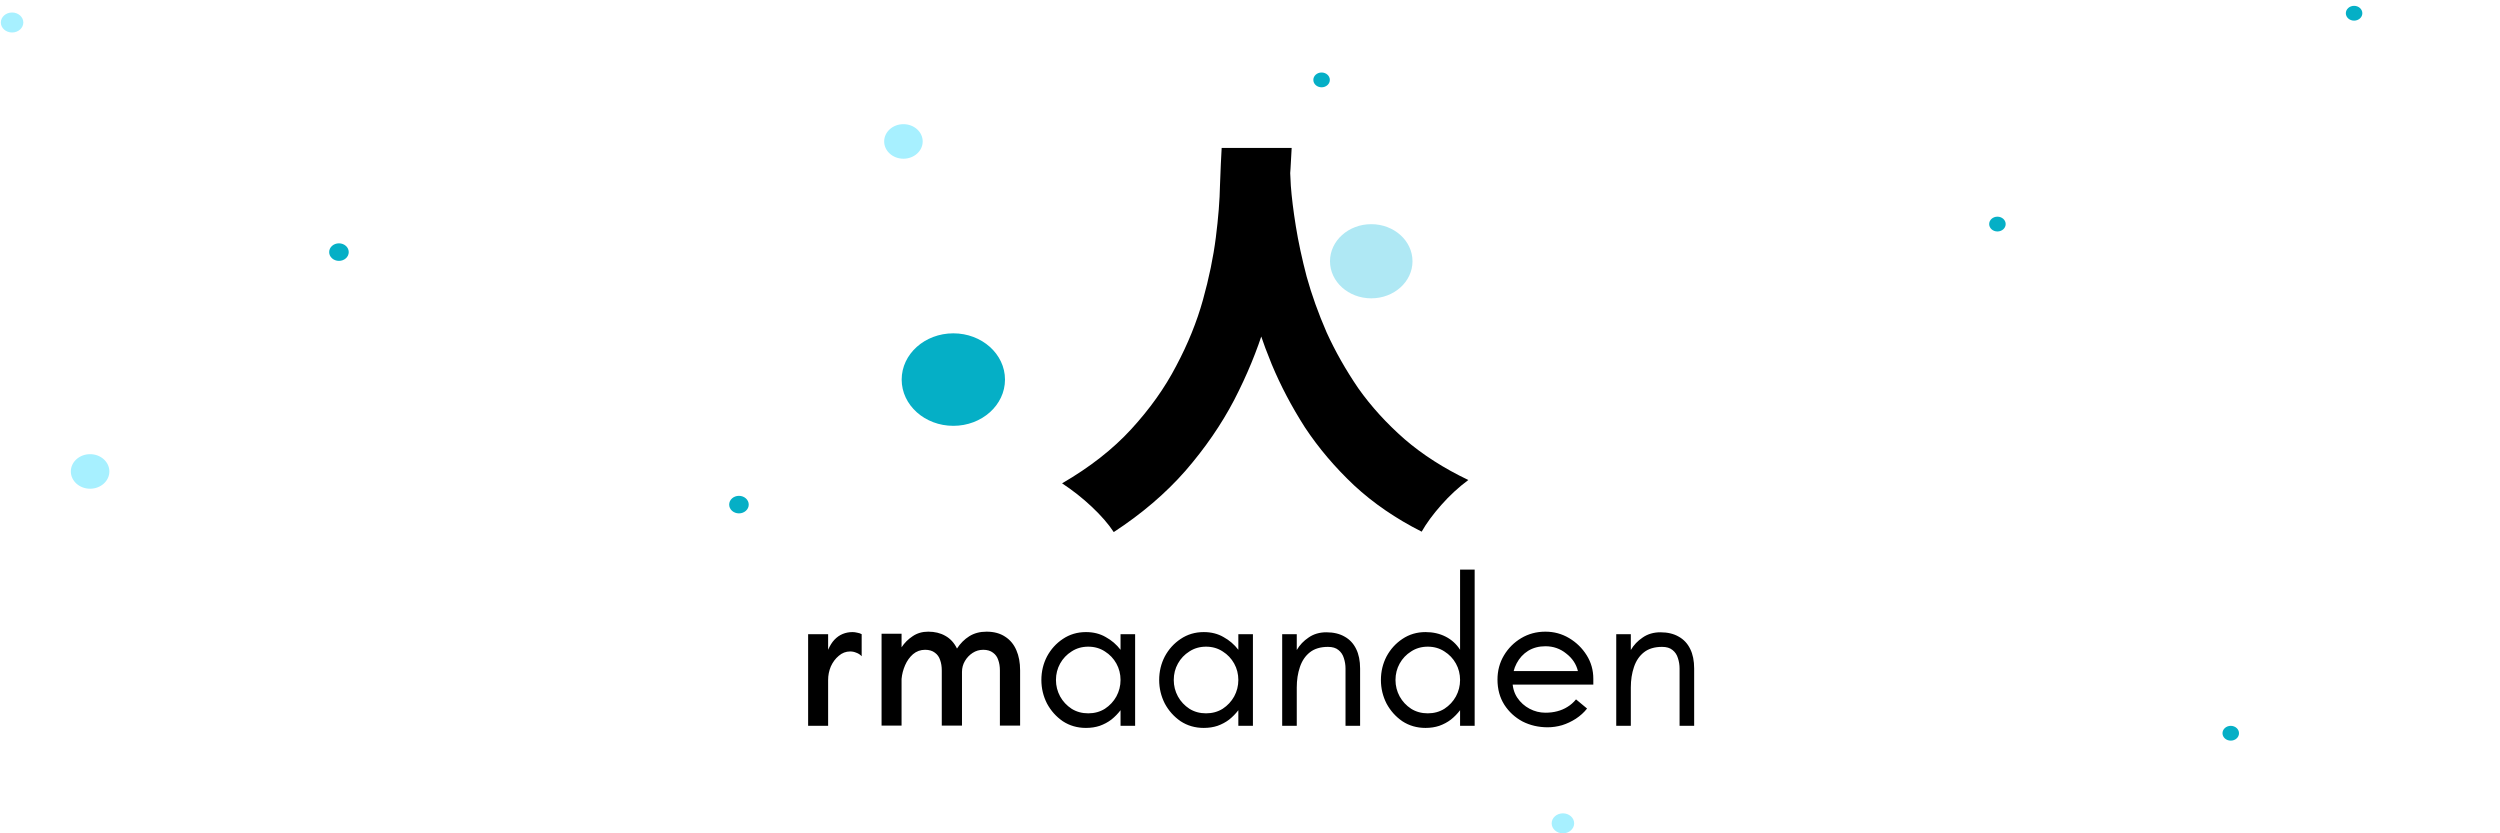
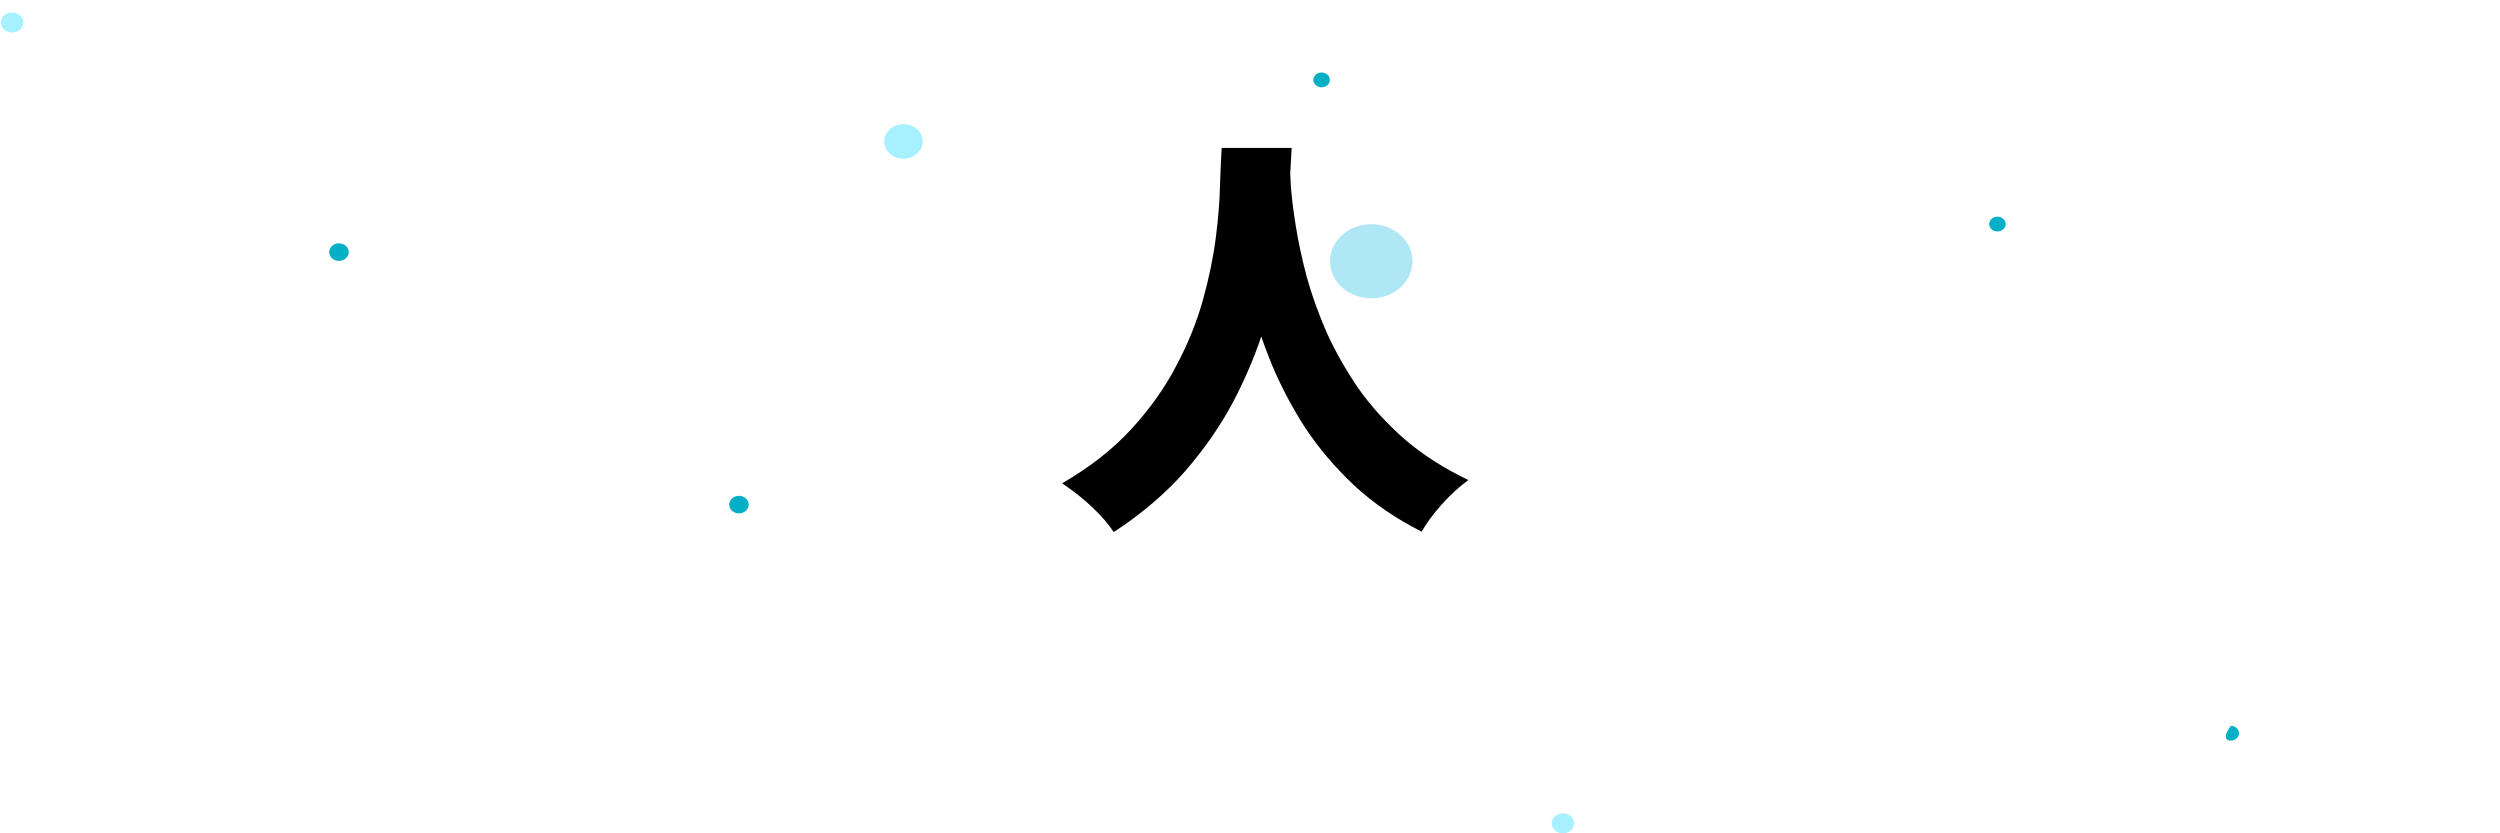
<svg xmlns="http://www.w3.org/2000/svg" width="3000" height="1000" viewBox="0 0 3000 1000" fill="none">
  <rect x="0" y="0" width="3000" height="1000" fill="#333333" stroke="none" />
  <path d="M1746.74 500.061C1753.23 500.061 1758.48 495.347 1758.48 489.531C1758.48 483.715 1753.23 479 1746.74 479C1740.26 479 1735 483.715 1735 489.531C1735 495.347 1740.26 500.061 1746.74 500.061Z" fill="#05AFC6" />
  <rect width="3000" height="1000" fill="white" />
-   <path d="M969.75 871V761H993.75V779.75C995.917 774.75 998.417 770.75 1001.25 767.75C1004.25 764.583 1007.58 762.25 1011.25 760.75C1014.92 759.25 1018.83 758.5 1023 758.5C1024.83 758.5 1026.75 758.75 1028.75 759.25C1030.75 759.583 1032.5 760.167 1034 761V787.5C1032.17 785.5 1030 784.083 1027.5 783.25C1025.17 782.25 1022.75 781.75 1020.25 781.75C1015.08 781.75 1010.5 783.5 1006.5 787C1002.5 790.333 999.333 794.583 997 799.75C994.833 804.917 993.75 810.333 993.75 816V871H969.75ZM1057.88 870.75V760.5H1081.88V776.75C1085.38 771.417 1089.8 767 1095.13 763.5C1100.47 759.833 1106.72 758 1113.88 758C1121.72 758 1128.55 759.667 1134.38 763C1140.38 766.333 1145.05 771.417 1148.38 778.25C1152.38 772.083 1157.3 767.167 1163.13 763.5C1168.97 759.833 1175.88 758 1183.88 758C1192.72 758 1200.13 760 1206.13 764C1212.13 767.833 1216.63 773.25 1219.63 780.25C1222.63 787.083 1224.13 795.167 1224.13 804.5V870.75H1199.88V804.5C1199.88 799.833 1199.22 795.667 1197.88 792C1196.72 788.333 1194.63 785.417 1191.63 783.25C1188.63 780.917 1184.72 779.75 1179.88 779.75C1175.22 779.75 1170.97 781 1167.13 783.5C1163.3 786 1160.22 789.25 1157.88 793.25C1155.55 797.25 1154.38 801.583 1154.38 806.25V870.75H1130.13V804.5C1130.13 799.833 1129.47 795.667 1128.13 792C1126.97 788.333 1124.88 785.417 1121.88 783.25C1118.88 780.917 1114.97 779.75 1110.13 779.75C1104.63 779.75 1099.8 781.5 1095.63 785C1091.63 788.5 1088.47 792.917 1086.13 798.25C1083.8 803.583 1082.38 809.083 1081.88 814.75V870.75H1057.88ZM1303.15 873.5C1292.82 873.5 1283.57 870.833 1275.4 865.5C1267.4 860 1261.07 852.917 1256.4 844.25C1251.9 835.417 1249.65 826 1249.65 816C1249.65 805.833 1251.9 796.417 1256.4 787.75C1261.07 779.083 1267.4 772.083 1275.4 766.75C1283.57 761.25 1292.82 758.5 1303.15 758.5C1312.15 758.5 1320.07 760.5 1326.9 764.5C1333.9 768.333 1339.82 773.417 1344.65 779.75V761H1362.15V871H1344.65V852.25C1341.48 856.417 1337.82 860.167 1333.65 863.5C1329.48 866.667 1324.82 869.167 1319.65 871C1314.65 872.667 1309.15 873.5 1303.15 873.5ZM1305.9 856C1313.4 856 1320.07 854.167 1325.9 850.5C1331.73 846.667 1336.32 841.75 1339.65 835.75C1342.98 829.583 1344.65 823 1344.65 816C1344.65 808.833 1342.98 802.25 1339.65 796.25C1336.32 790.25 1331.73 785.417 1325.9 781.75C1320.07 777.917 1313.4 776 1305.9 776C1298.4 776 1291.73 777.917 1285.9 781.75C1280.07 785.417 1275.48 790.25 1272.15 796.25C1268.82 802.25 1267.15 808.833 1267.15 816C1267.15 823 1268.82 829.583 1272.15 835.75C1275.48 841.75 1280.07 846.667 1285.9 850.5C1291.73 854.167 1298.4 856 1305.9 856ZM1444.51 873.5C1434.17 873.5 1424.92 870.833 1416.76 865.5C1408.76 860 1402.42 852.917 1397.76 844.25C1393.26 835.417 1391.01 826 1391.01 816C1391.01 805.833 1393.26 796.417 1397.76 787.75C1402.42 779.083 1408.76 772.083 1416.76 766.75C1424.92 761.25 1434.17 758.5 1444.51 758.5C1453.51 758.5 1461.42 760.5 1468.26 764.5C1475.26 768.333 1481.17 773.417 1486.01 779.75V761H1503.51V871H1486.01V852.25C1482.84 856.417 1479.17 860.167 1475.01 863.5C1470.84 866.667 1466.17 869.167 1461.01 871C1456.01 872.667 1450.51 873.5 1444.51 873.5ZM1447.26 856C1454.76 856 1461.42 854.167 1467.26 850.5C1473.09 846.667 1477.67 841.75 1481.01 835.75C1484.34 829.583 1486.01 823 1486.01 816C1486.01 808.833 1484.34 802.25 1481.01 796.25C1477.67 790.25 1473.09 785.417 1467.26 781.75C1461.42 777.917 1454.76 776 1447.26 776C1439.76 776 1433.09 777.917 1427.26 781.75C1421.42 785.417 1416.84 790.25 1413.51 796.25C1410.17 802.25 1408.51 808.833 1408.51 816C1408.51 823 1410.17 829.583 1413.51 835.75C1416.84 841.75 1421.42 846.667 1427.26 850.5C1433.09 854.167 1439.76 856 1447.26 856ZM1538.62 871V761H1556.12V780C1559.62 774 1564.37 769 1570.37 765C1576.37 760.833 1583.45 758.75 1591.62 758.75C1600.28 758.75 1607.62 760.5 1613.62 764C1619.62 767.333 1624.2 772.25 1627.37 778.75C1630.53 785.083 1632.12 792.917 1632.12 802.25V871H1614.62V802.25C1614.62 797.917 1613.95 793.75 1612.62 789.75C1611.45 785.75 1609.28 782.5 1606.12 780C1603.12 777.5 1598.95 776.25 1593.62 776.25C1584.62 776.25 1577.37 778.417 1571.87 782.75C1566.37 787.083 1562.37 793 1559.87 800.5C1557.37 807.833 1556.12 816 1556.12 825V871H1538.62ZM1710.59 873.5C1700.26 873.5 1691.01 870.833 1682.84 865.5C1674.84 860 1668.51 852.917 1663.84 844.25C1659.34 835.417 1657.09 826 1657.09 816C1657.09 805.833 1659.34 796.417 1663.84 787.75C1668.51 779.083 1674.84 772.083 1682.84 766.75C1691.01 761.25 1700.26 758.5 1710.59 758.5C1719.59 758.5 1727.68 760.333 1734.84 764C1742.01 767.667 1747.76 772.917 1752.09 779.75V683.5H1769.59V871H1752.09V852.25C1748.93 856.417 1745.26 860.167 1741.09 863.5C1736.93 866.667 1732.26 869.167 1727.09 871C1722.09 872.667 1716.59 873.5 1710.59 873.5ZM1713.34 856C1720.84 856 1727.51 854.167 1733.34 850.5C1739.18 846.667 1743.76 841.75 1747.09 835.75C1750.43 829.583 1752.09 823 1752.09 816C1752.09 808.833 1750.43 802.25 1747.09 796.25C1743.76 790.25 1739.18 785.417 1733.34 781.75C1727.51 777.917 1720.84 776 1713.34 776C1705.84 776 1699.18 777.917 1693.34 781.75C1687.51 785.417 1682.93 790.25 1679.59 796.25C1676.26 802.25 1674.59 808.833 1674.59 816C1674.59 823 1676.26 829.583 1679.59 835.75C1682.93 841.75 1687.51 846.667 1693.34 850.5C1699.18 854.167 1705.84 856 1713.34 856ZM1857.23 872.75C1846.23 872.75 1836.15 870.417 1826.98 865.75C1817.98 860.917 1810.73 854.25 1805.23 845.75C1799.73 837.083 1796.98 827 1796.98 815.5C1796.98 804.833 1799.57 795.167 1804.73 786.5C1809.9 777.833 1816.82 770.917 1825.48 765.75C1834.15 760.583 1843.82 758 1854.48 758C1864.82 758 1874.32 760.583 1882.98 765.75C1891.65 770.917 1898.65 777.75 1903.98 786.25C1909.32 794.75 1911.98 804.167 1911.98 814.5V821.5H1807.98V805.25H1893.48C1891.48 796.917 1886.82 789.917 1879.48 784.25C1872.32 778.417 1863.98 775.5 1854.48 775.5C1846.65 775.5 1839.73 777.333 1833.73 781C1827.9 784.667 1823.32 789.667 1819.98 796C1816.65 802.167 1814.98 809.167 1814.98 817C1814.98 824.667 1816.9 831.417 1820.73 837.25C1824.57 842.917 1829.48 847.333 1835.48 850.5C1841.48 853.667 1847.82 855.25 1854.48 855.25C1859.65 855.25 1864.4 854.667 1868.73 853.5C1873.23 852.333 1877.32 850.583 1880.98 848.25C1884.82 845.917 1888.23 842.917 1891.23 839.25L1904.48 850.25C1900.82 854.917 1896.32 859 1890.98 862.5C1885.82 865.833 1880.32 868.417 1874.48 870.25C1868.65 871.917 1862.9 872.75 1857.23 872.75ZM1939.49 871V761H1956.99V780C1960.49 774 1965.24 769 1971.24 765C1977.24 760.833 1984.33 758.75 1992.49 758.75C2001.16 758.75 2008.49 760.5 2014.49 764C2020.49 767.333 2025.08 772.25 2028.24 778.75C2031.41 785.083 2032.99 792.917 2032.99 802.25V871H2015.49V802.25C2015.49 797.917 2014.83 793.75 2013.49 789.75C2012.33 785.75 2010.16 782.5 2006.99 780C2003.99 777.5 1999.83 776.25 1994.49 776.25C1985.49 776.25 1978.24 778.417 1972.74 782.75C1967.24 787.083 1963.24 793 1960.74 800.5C1958.24 807.833 1956.99 816 1956.99 825V871H1939.49Z" fill="black" />
  <path d="M1466 177.5H1550C1549.33 192.167 1548.17 210.667 1546.5 233C1544.83 255 1541.83 279.5 1537.5 306.5C1533.17 333.5 1526.5 361.833 1517.5 391.5C1508.5 420.833 1496.33 450.333 1481 480C1465.67 509.333 1446.17 537.667 1422.5 565C1398.83 592 1370.17 616.5 1336.5 638.5C1330.17 628.833 1321.33 618.667 1310 608C1299 597.667 1287.17 588.333 1274.5 580C1307.83 560.667 1335.5 539 1357.5 515C1379.83 490.667 1397.83 465.333 1411.5 439C1425.5 412.667 1436.17 386.333 1443.5 360C1450.83 333.667 1456 308.667 1459 285C1462 261.333 1463.67 240.333 1464 222C1464.67 203.333 1465.33 188.5 1466 177.5ZM1547.5 192.5C1547.83 199.167 1548.33 209.333 1549 223C1550 236.667 1552 252.833 1555 271.5C1558 290.167 1562.33 310.333 1568 332C1574 353.667 1582 376 1592 399C1602.33 421.667 1615 444 1630 466C1645.33 487.667 1663.83 508 1685.5 527C1707.17 545.667 1732.67 562 1762 576C1750.33 584.667 1739.5 594.667 1729.5 606C1719.5 617.333 1711.67 628 1706 638C1675 622.333 1648 603.833 1625 582.5C1602 560.833 1582.33 537.667 1566 513C1550 488 1536.67 462.667 1526 437C1515.33 411 1506.83 385.667 1500.5 361C1494.17 336 1489.33 312.833 1486 291.5C1483 269.833 1480.83 251.167 1479.5 235.5C1478.5 219.5 1477.67 207.667 1477 200L1547.5 192.5Z" fill="black" />
  <path d="M1645.5 358C1672.84 358 1695 338.077 1695 313.5C1695 288.923 1672.84 269 1645.5 269C1618.16 269 1596 288.923 1596 313.5C1596 338.077 1618.16 358 1645.5 358Z" fill="#AFE8F4" />
-   <path d="M1144 511C1178.24 511 1206 486.152 1206 455.5C1206 424.848 1178.24 400 1144 400C1109.76 400 1082 424.848 1082 455.5C1082 486.152 1109.76 511 1144 511Z" fill="#05AFC6" />
  <path d="M886.742 616.061C893.227 616.061 898.484 611.347 898.484 605.531C898.484 599.715 893.227 595 886.742 595C880.257 595 875 599.715 875 605.531C875 611.347 880.257 616.061 886.742 616.061Z" fill="#05AFC6" />
  <path d="M1084.12 190.465C1096.88 190.465 1107.23 181.183 1107.23 169.732C1107.23 158.282 1096.88 149 1084.12 149C1071.35 149 1061 158.282 1061 169.732C1061 181.183 1071.35 190.465 1084.12 190.465Z" fill="#A7F0FF" />
  <path d="M14.5 39C21.956 39 28 33.627 28 27C28 20.373 21.956 15 14.5 15C7.044 15 1 20.373 1 27C1 33.627 7.044 39 14.5 39Z" fill="#A7F0FF" />
  <path d="M1875.5 1000C1882.96 1000 1889 994.627 1889 988C1889 981.373 1882.96 976 1875.5 976C1868.04 976 1862 981.373 1862 988C1862 994.627 1868.04 1000 1875.5 1000Z" fill="#A7F0FF" />
-   <path d="M108.117 586.465C120.884 586.465 131.234 577.183 131.234 565.732C131.234 554.282 120.884 545 108.117 545C95.35 545 85 554.282 85 565.732C85 577.183 95.35 586.465 108.117 586.465Z" fill="#A7F0FF" />
  <path d="M1585.91 104.771C1591.38 104.771 1595.81 100.792 1595.81 95.885C1595.81 90.978 1591.38 87 1585.91 87C1580.44 87 1576 90.978 1576 95.885C1576 100.792 1580.44 104.771 1585.91 104.771Z" fill="#05AFC6" />
-   <path d="M2676.91 888.771C2682.38 888.771 2686.81 884.792 2686.81 879.885C2686.81 874.978 2682.38 871 2676.91 871C2671.44 871 2667 874.978 2667 879.885C2667 884.792 2671.44 888.771 2676.91 888.771Z" fill="#05AFC6" />
+   <path d="M2676.91 888.771C2682.38 888.771 2686.81 884.792 2686.81 879.885C2686.81 874.978 2682.38 871 2676.91 871C2667 884.792 2671.44 888.771 2676.91 888.771Z" fill="#05AFC6" />
  <path d="M2396.91 277.771C2402.38 277.771 2406.81 273.792 2406.81 268.885C2406.81 263.978 2402.38 260 2396.91 260C2391.44 260 2387 263.978 2387 268.885C2387 273.792 2391.44 277.771 2396.91 277.771Z" fill="#05AFC6" />
-   <path d="M2824.91 24.771C2830.38 24.771 2834.81 20.793 2834.81 15.885C2834.81 10.978 2830.38 7 2824.91 7C2819.44 7 2815 10.978 2815 15.885C2815 20.793 2819.44 24.771 2824.91 24.771Z" fill="#05AFC6" />
  <path d="M406.742 313.061C413.227 313.061 418.484 308.347 418.484 302.531C418.484 296.715 413.227 292 406.742 292C400.257 292 395 296.715 395 302.531C395 308.347 400.257 313.061 406.742 313.061Z" fill="#05AFC6" />
</svg>